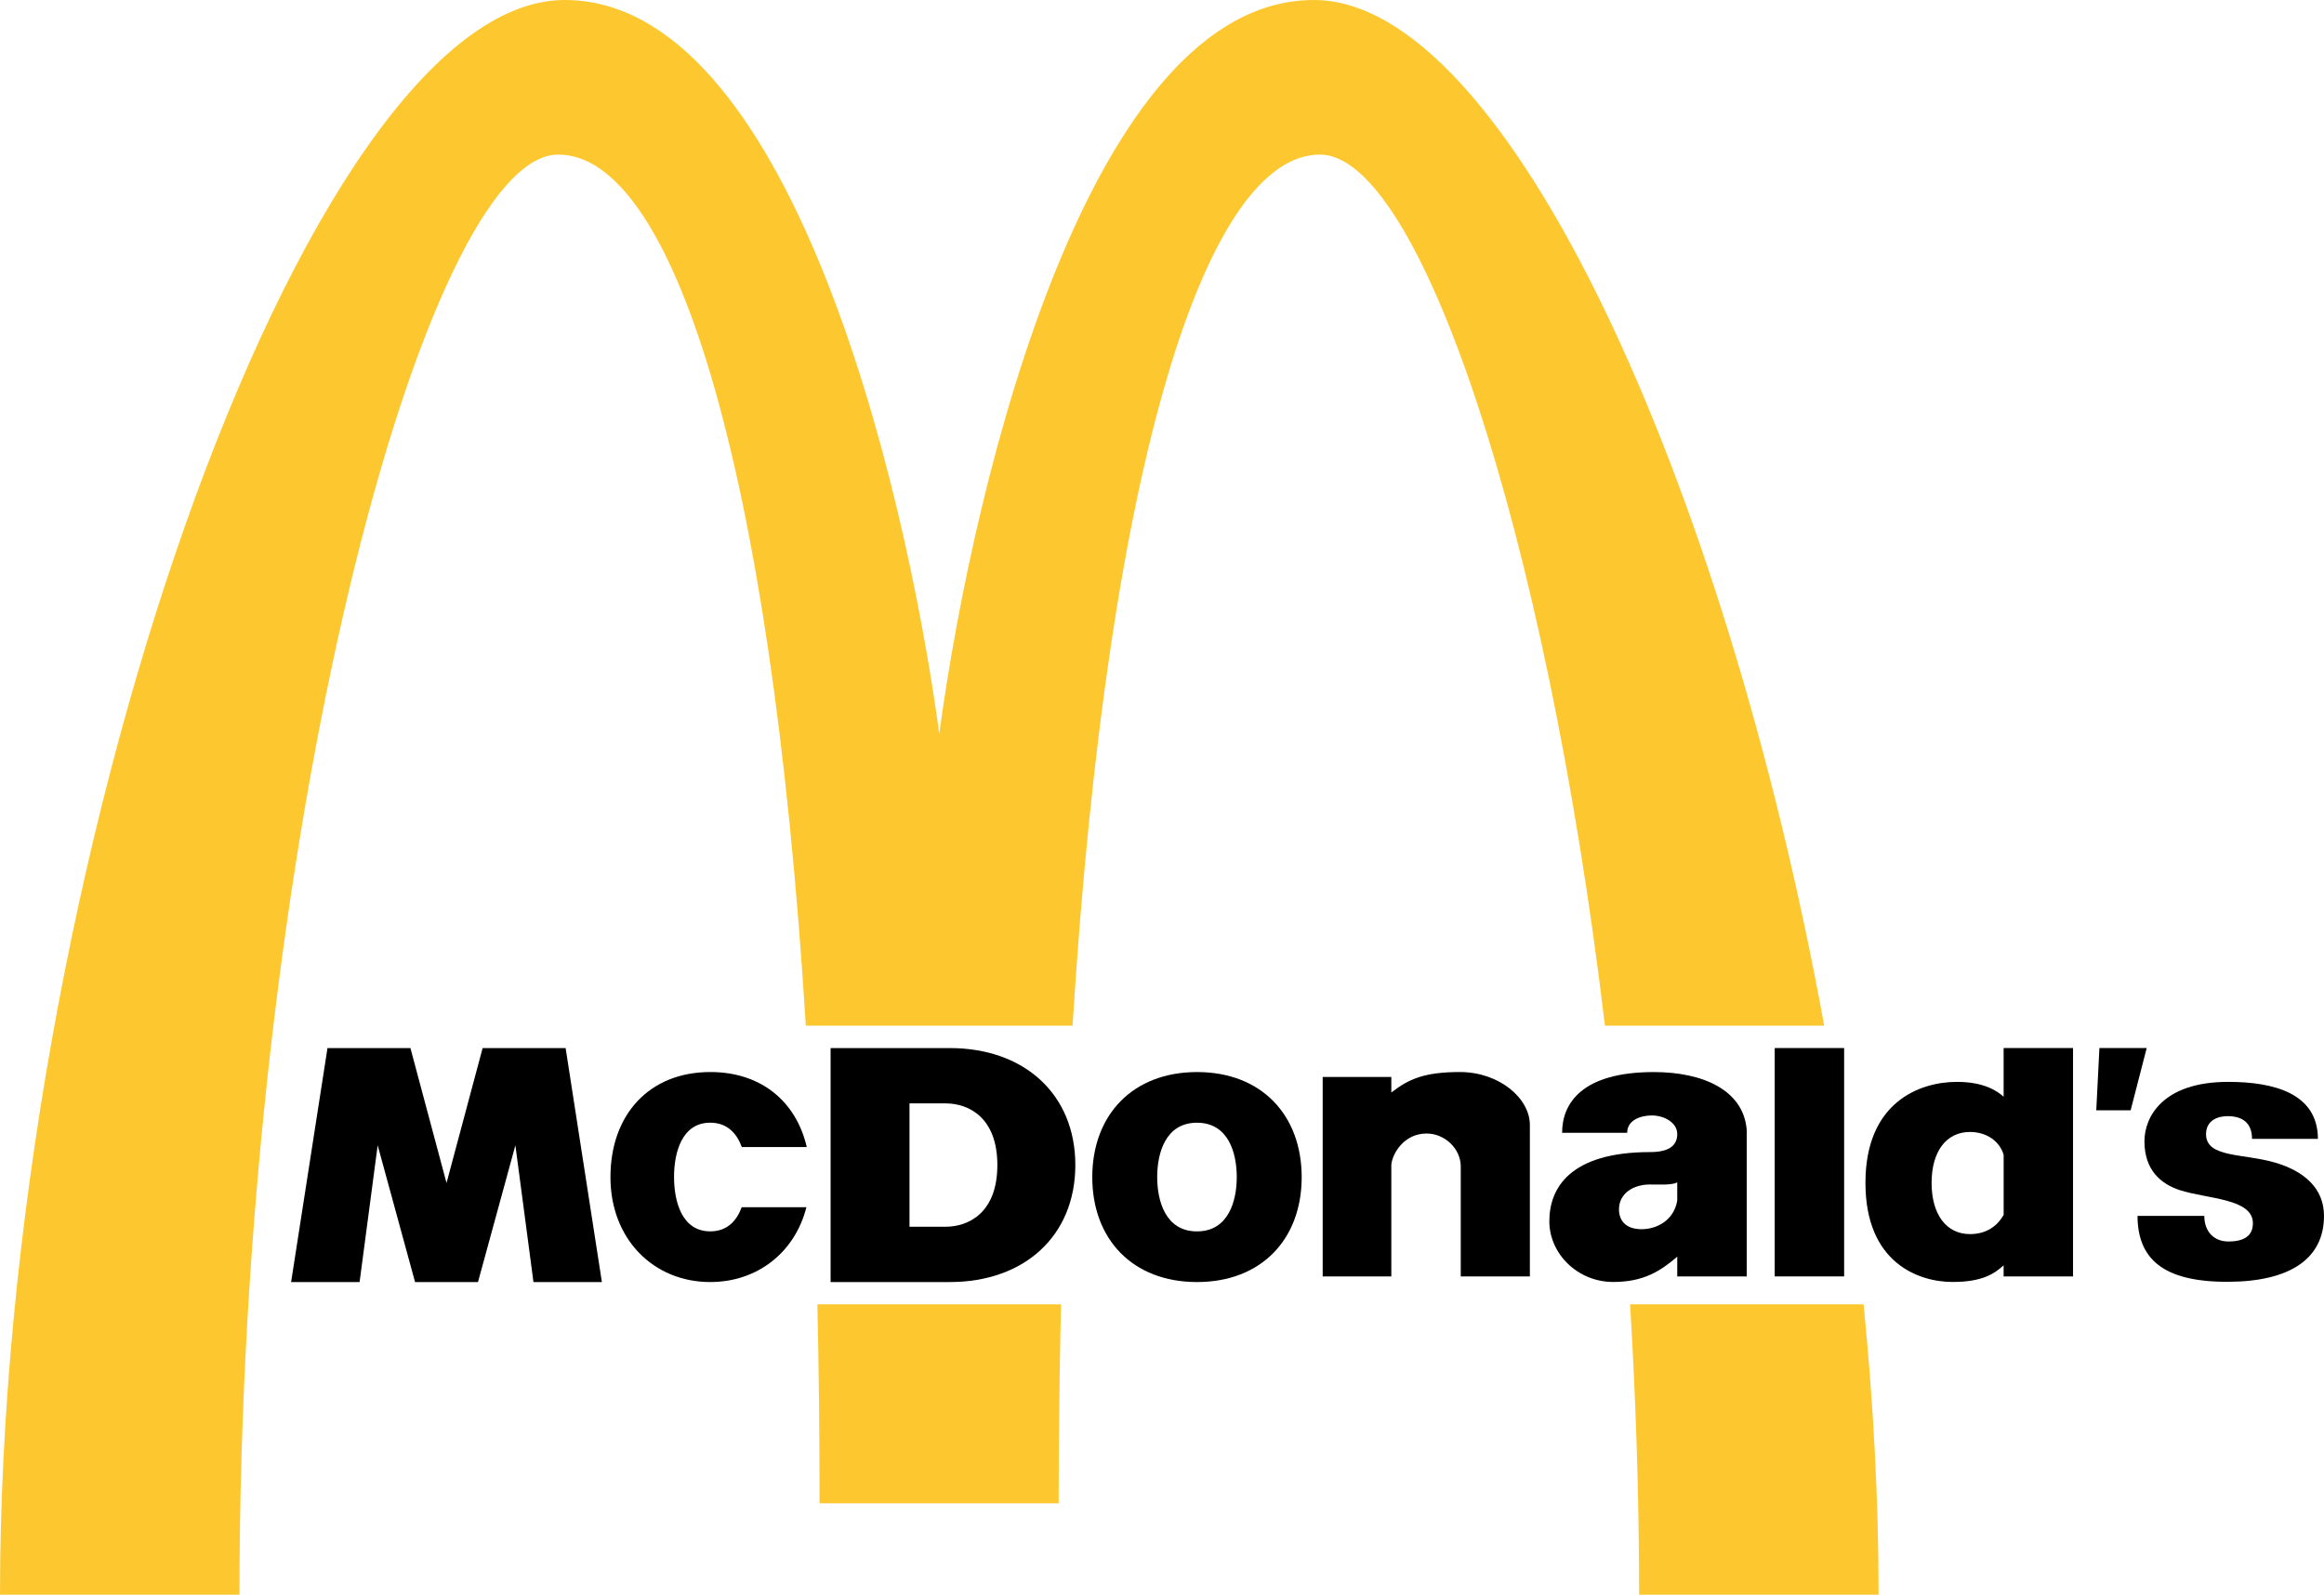
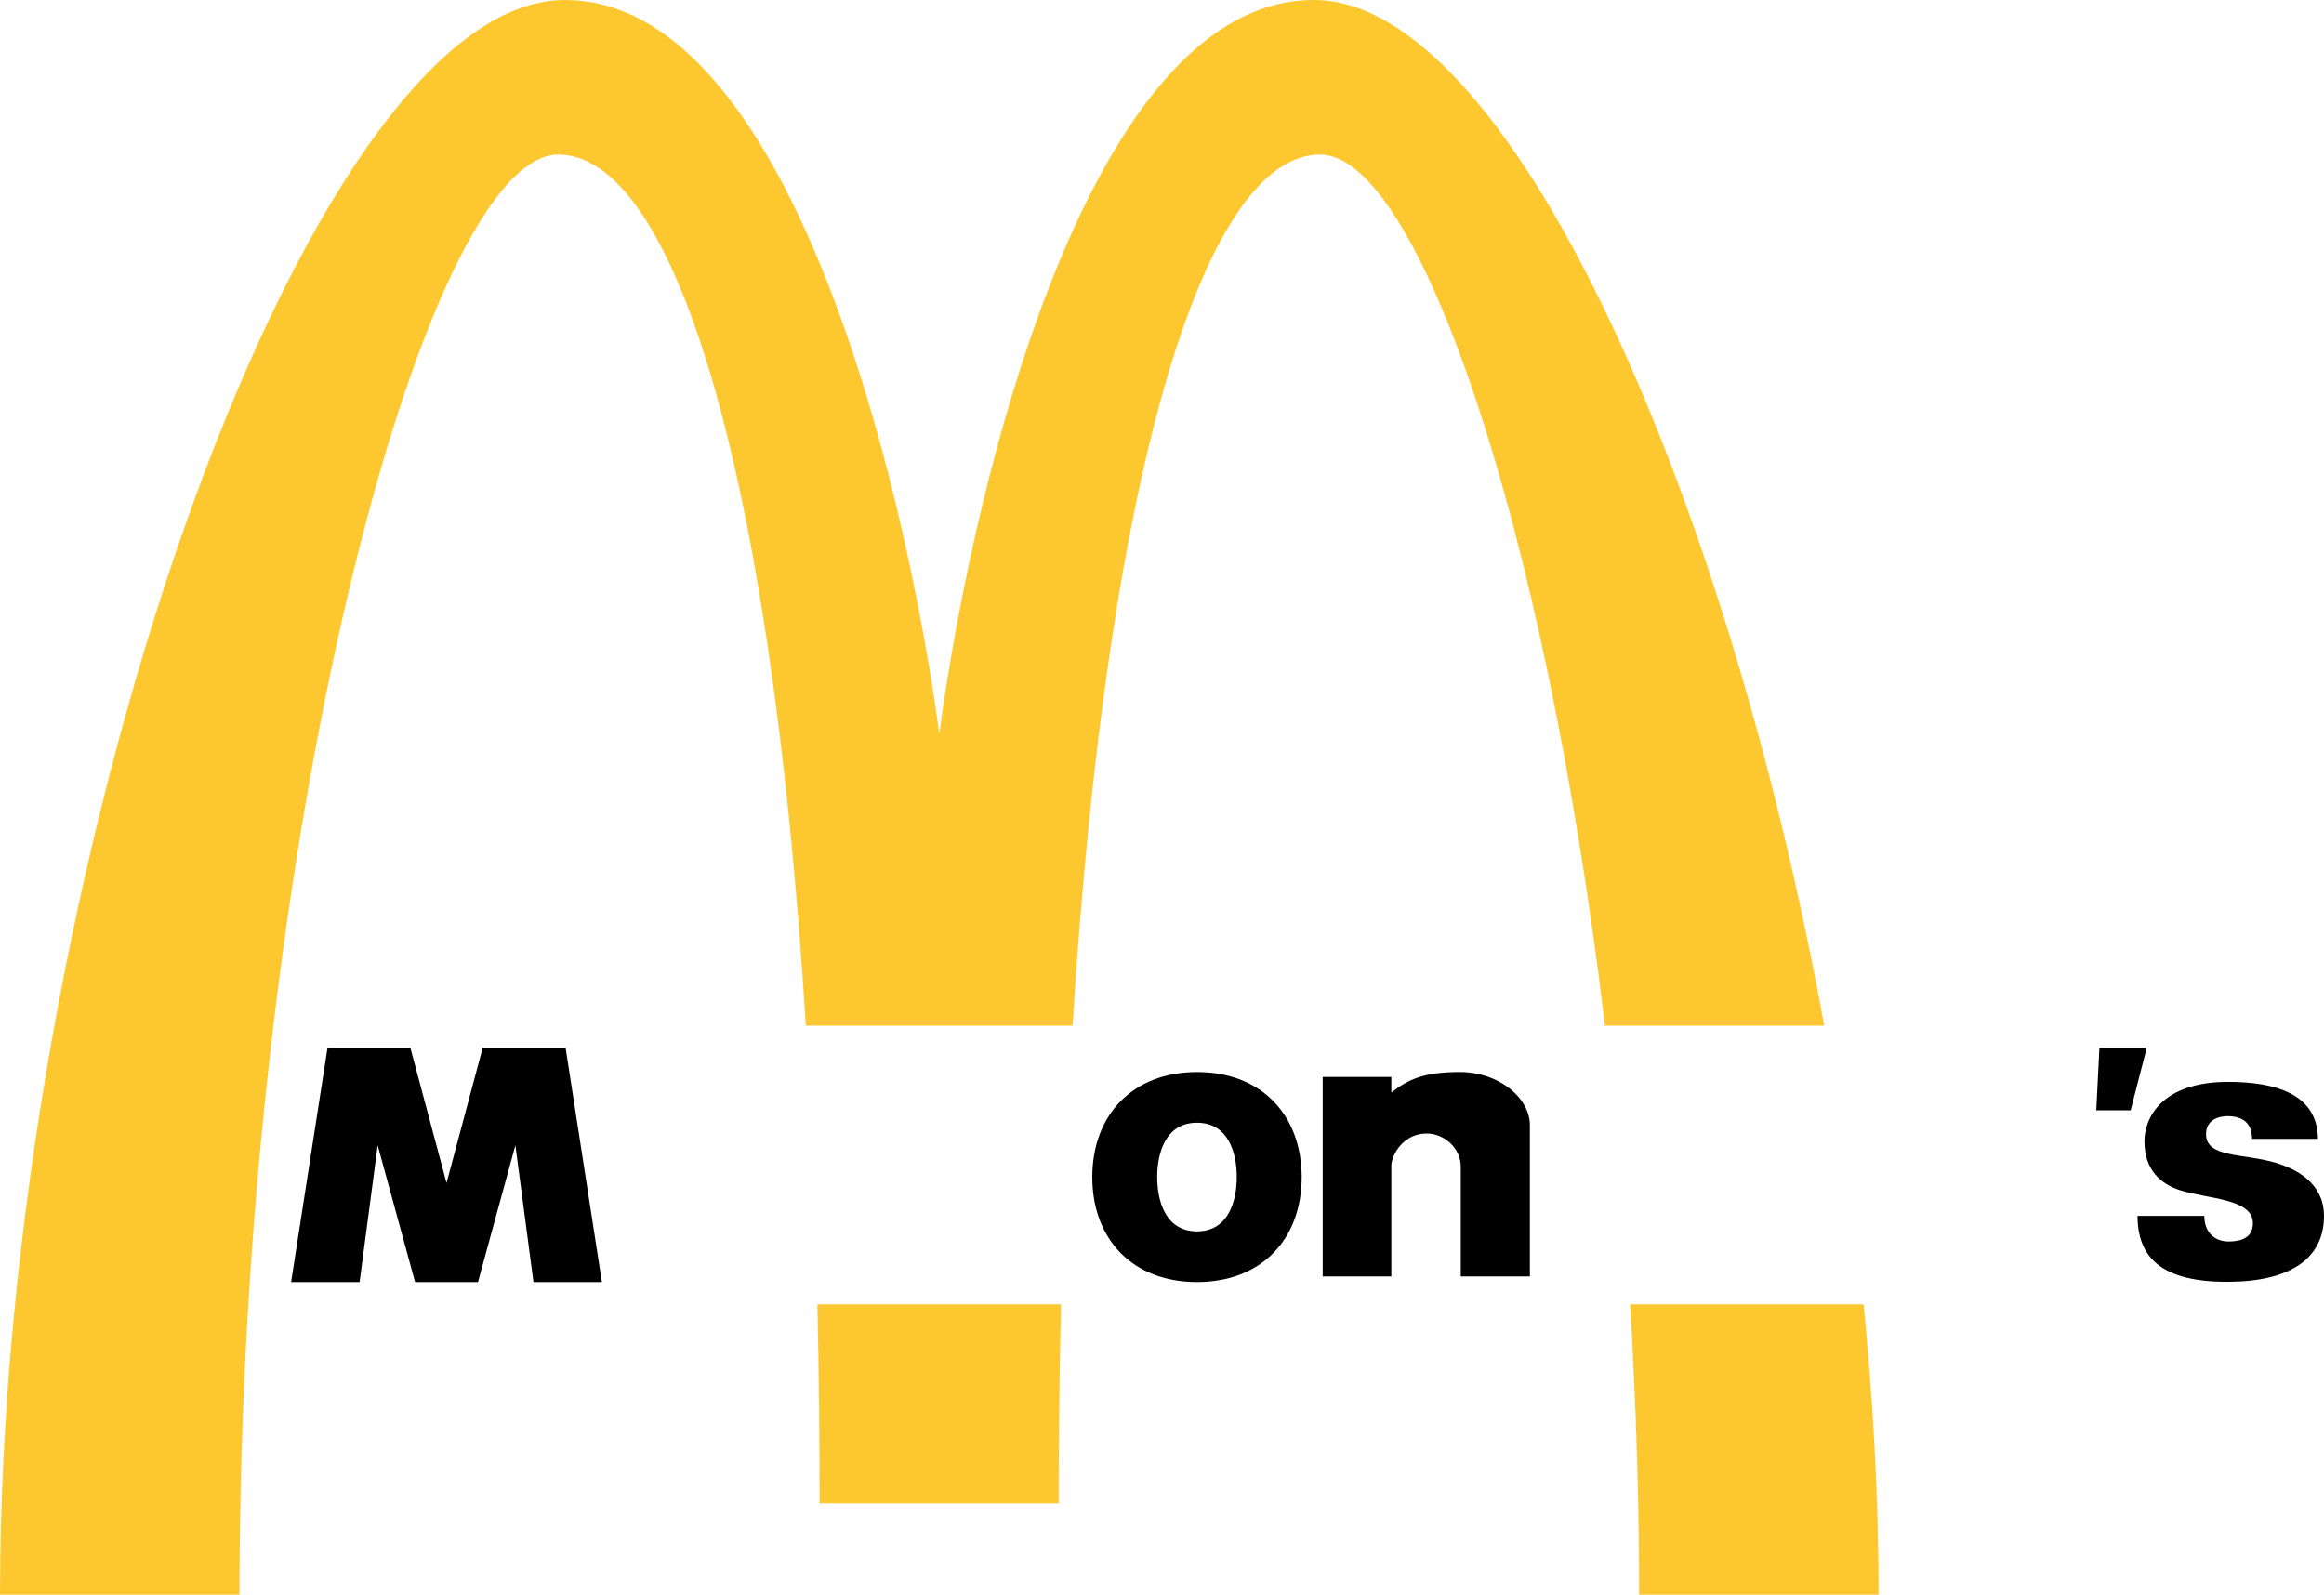
<svg xmlns="http://www.w3.org/2000/svg" xmlns:ns1="http://www.inkscape.org/namespaces/inkscape" xmlns:ns2="http://sodipodi.sourceforge.net/DTD/sodipodi-0.dtd" version="1.1" width="402.137" height="275.969" id="svg2" xml:space="preserve" ns1:version="0.92.3 (2405546, 2018-03-11)" ns2:docname="McDonald's (1968).svg">
  <ns2:namedview pagecolor="#ffffff" bordercolor="#666666" borderopacity="1" objecttolerance="10" gridtolerance="10" guidetolerance="10" ns1:pageopacity="0" ns1:pageshadow="2" ns1:window-width="1024" ns1:window-height="706" id="namedview3023" showgrid="false" fit-margin-top="0" fit-margin-left="0" fit-margin-right="0" fit-margin-bottom="0" ns1:zoom="0.7771576" ns1:cx="264.52597" ns1:cy="64.700027" ns1:window-x="-8" ns1:window-y="-8" ns1:window-maximized="1" ns1:current-layer="svg2" />
  <defs id="defs6" />
  <path style="fill:#fdc82f;fill-opacity:1;fill-rule:evenodd;stroke:none" d="M 97.719,1.1730247e-6 C 52.696,-0.015 0.039,150.878 0,275.969 l 41.438,0 c 0,-131.066 32.095,-249.219 55.156,-249.219 19.405,0 36.712,51.59 42.844,150.75 l 46.156,0 c 6.16,-99.16 23.511,-150.752 42.812,-150.75 17.049,0.004 38.978,64.361 49.312,150.75 l 37.938,0 C 298.476,83.384 260.74,1.1730247e-6 227.344,1.1730247e-6 188.848,1.1730247e-6 168.654,81.692 162.531,126.969 156.359,81.681 136.161,0.013 97.719,1.1730247e-6 z M 141.438,225.719 c 0.247,11.053 0.375,22.495 0.375,34.438 l 41.375,0 c 0,-11.942 0.158,-23.384 0.406,-34.438 l -42.156,0 z m 140.625,0 c 0.996,16.38 1.562,33.199 1.562,50.25 l 41.438,0 c 0.002,-16.432 -0.907,-33.322 -2.594,-50.25 l -40.406,0 z" id="path20" ns1:connector-curvature="0" />
-   <path ns1:connector-curvature="0" style="fill-opacity:1;fill-rule:evenodd;stroke:none" id="path24" d="m 307.09,220.892 12.012,0 0,-39.52 -12.012,0 0,39.52 z" />
  <path ns1:connector-curvature="0" style="fill-opacity:1;fill-rule:evenodd;stroke:none" id="path26" d="m 363.277,181.373 8.181,0 -2.778,10.77 -5.948,0 0.545,-10.77" />
  <path ns1:connector-curvature="0" style="fill-opacity:1;fill-rule:evenodd;stroke:none" id="path28" d="m 385.553,187.227 c 7.991,0 15.499,2.016 15.534,9.861 l -11.407,0 c 0,-2.703 -1.577,-3.931 -4.24,-3.931 -1.58,0 -3.715,0.656 -3.715,3.133 0.002,4.11 6.501,3.288 12.019,4.926 4.957,1.47 8.393,4.428 8.393,9.204 0,7.316 -5.741,11.364 -16.584,11.407 -11.371,0.045 -15.65,-4.054 -15.686,-11.407 l 11.558,0 c 0,2.776 1.726,4.428 4.163,4.428 2.919,0 4.243,-1.108 4.243,-3.171 0,-4.296 -7.968,-4.185 -12.667,-5.722 -3.195,-1.047 -6.099,-3.416 -6.099,-8.445 0,-4.202 3.152,-10.282 14.487,-10.282" />
-   <path ns1:connector-curvature="0" style="fill-opacity:1;fill-rule:evenodd;stroke:none" id="path30" d="m 139.539,208.916 c -1.993,7.857 -8.511,12.949 -16.639,12.951 -9.814,0 -17.279,-7.426 -17.269,-18.173 0.007,-10.733 6.643,-18.16 17.269,-18.17 8.811,-0.007 14.877,5.111 16.698,12.978 l -11.241,0.001 c -0.862,-2.364 -2.518,-4.209 -5.457,-4.211 -4.96,-10e-4 -6.268,5.256 -6.266,9.402 0.001,4.149 1.306,9.403 6.266,9.403 2.927,0 4.58,-1.828 5.445,-4.18 l 11.194,-0.001" />
  <path ns1:connector-curvature="0" style="fill-opacity:1;fill-rule:evenodd;stroke:none" id="path32" d="m 56.667,181.377 14.352,0 6.247,23.346 6.247,-23.346 14.362,0 6.275,40.491 -11.841,0 -3.128,-23.663 -6.471,23.663 -10.888,0 -6.47,-23.663 -3.129,23.663 -11.849,0 6.294,-40.491" />
  <path ns1:connector-curvature="0" style="fill-opacity:1;fill-rule:evenodd;stroke:none" id="path34" d="m 240.75,201.533 c 0,1.381 0,19.367 0,19.367 l -11.876,0 0,-34.527 11.876,0 0,2.697 c 3.006,-2.342 5.723,-3.547 11.886,-3.547 6.693,0 12.085,4.473 12.088,9.169 l 0,26.207 -11.96,0 0,-19.005 c 0.005,-3.157 -2.822,-5.73 -5.899,-5.73 -3.959,0 -5.928,3.503 -6.114,5.368" />
-   <path ns1:connector-curvature="0" style="fill-opacity:1;fill-rule:evenodd;stroke:none" id="path36" d="m 346.7,189.797 0,-8.425 12.011,0 0,39.52 -12.011,0 0,-1.918 c -1.577,1.424 -3.646,2.88 -8.823,2.88 -5.825,0 -15.079,-3.236 -15.086,-17.14 -0.007,-13.884 9.251,-17.487 15.837,-17.487 4.783,0 7.041,1.651 8.073,2.57 z m -12.464,14.917 c 0,5.404 2.514,8.857 6.644,8.857 2.476,0 4.547,-1.079 5.825,-3.331 l 0,-10.367 c -0.64,-2.289 -2.863,-3.976 -5.825,-3.977 -4.138,-0.002 -6.644,3.414 -6.644,8.818" />
  <path ns1:connector-curvature="0" style="fill-opacity:1;fill-rule:evenodd;stroke:none" id="path38" d="m 189.004,203.699 c 0.01,-10.733 6.97,-18.162 18.117,-18.172 11.151,-0.01 18.11,7.439 18.118,18.172 0.01,10.745 -6.97,18.17 -18.118,18.17 -11.136,0.001 -18.126,-7.425 -18.117,-18.17 z m 25,0 c 0.003,-4.148 -1.434,-9.403 -6.883,-9.403 -5.447,-0.002 -6.884,5.255 -6.883,9.403 0.002,4.147 1.435,9.402 6.883,9.402 5.449,0 6.883,-5.255 6.883,-9.402" />
-   <path ns1:connector-curvature="0" style="fill-opacity:1;fill-rule:evenodd;stroke:none" id="path40" d="m 143.724,181.377 20.637,0 c 12.911,0 21.711,8.02 21.711,20.245 0,12.224 -8.798,20.246 -21.711,20.246 l -20.637,0 0,-40.491 z m 13.652,30.919 6.239,0 c 4.043,0 8.964,-2.465 8.964,-10.674 0,-8.199 -4.921,-10.673 -8.964,-10.673 l -6.239,0 0,21.347" />
-   <path ns1:connector-curvature="0" style="fill-opacity:1;fill-rule:evenodd;stroke:none" id="path42" d="m 286.148,185.529 c 8.524,-0.007 15.55,3.128 16.098,10.01 l 0,25.356 -12.021,0 0,-3.419 c -2.919,2.501 -5.828,4.378 -11.082,4.378 -6.12,0 -11.051,-4.838 -11.051,-10.509 0,-5.672 3.493,-11.973 17.475,-11.97 3.605,7.7e-4 4.655,-1.417 4.658,-3.107 0.005,-2.075 -2.386,-3.232 -4.389,-3.232 -2.002,0 -4.273,0.834 -4.273,3.002 l -11.261,0 c 0,-5.088 3.421,-10.498 15.847,-10.51 z m -0.666,19.456 c -2.773,0 -5.339,1.48 -5.339,4.316 0,1.836 1.086,3.422 3.92,3.421 2.712,0 5.605,-1.609 6.161,-4.943 l 0,-3.159 c -0.917,0.501 -2.991,0.365 -4.742,0.365" />
</svg>